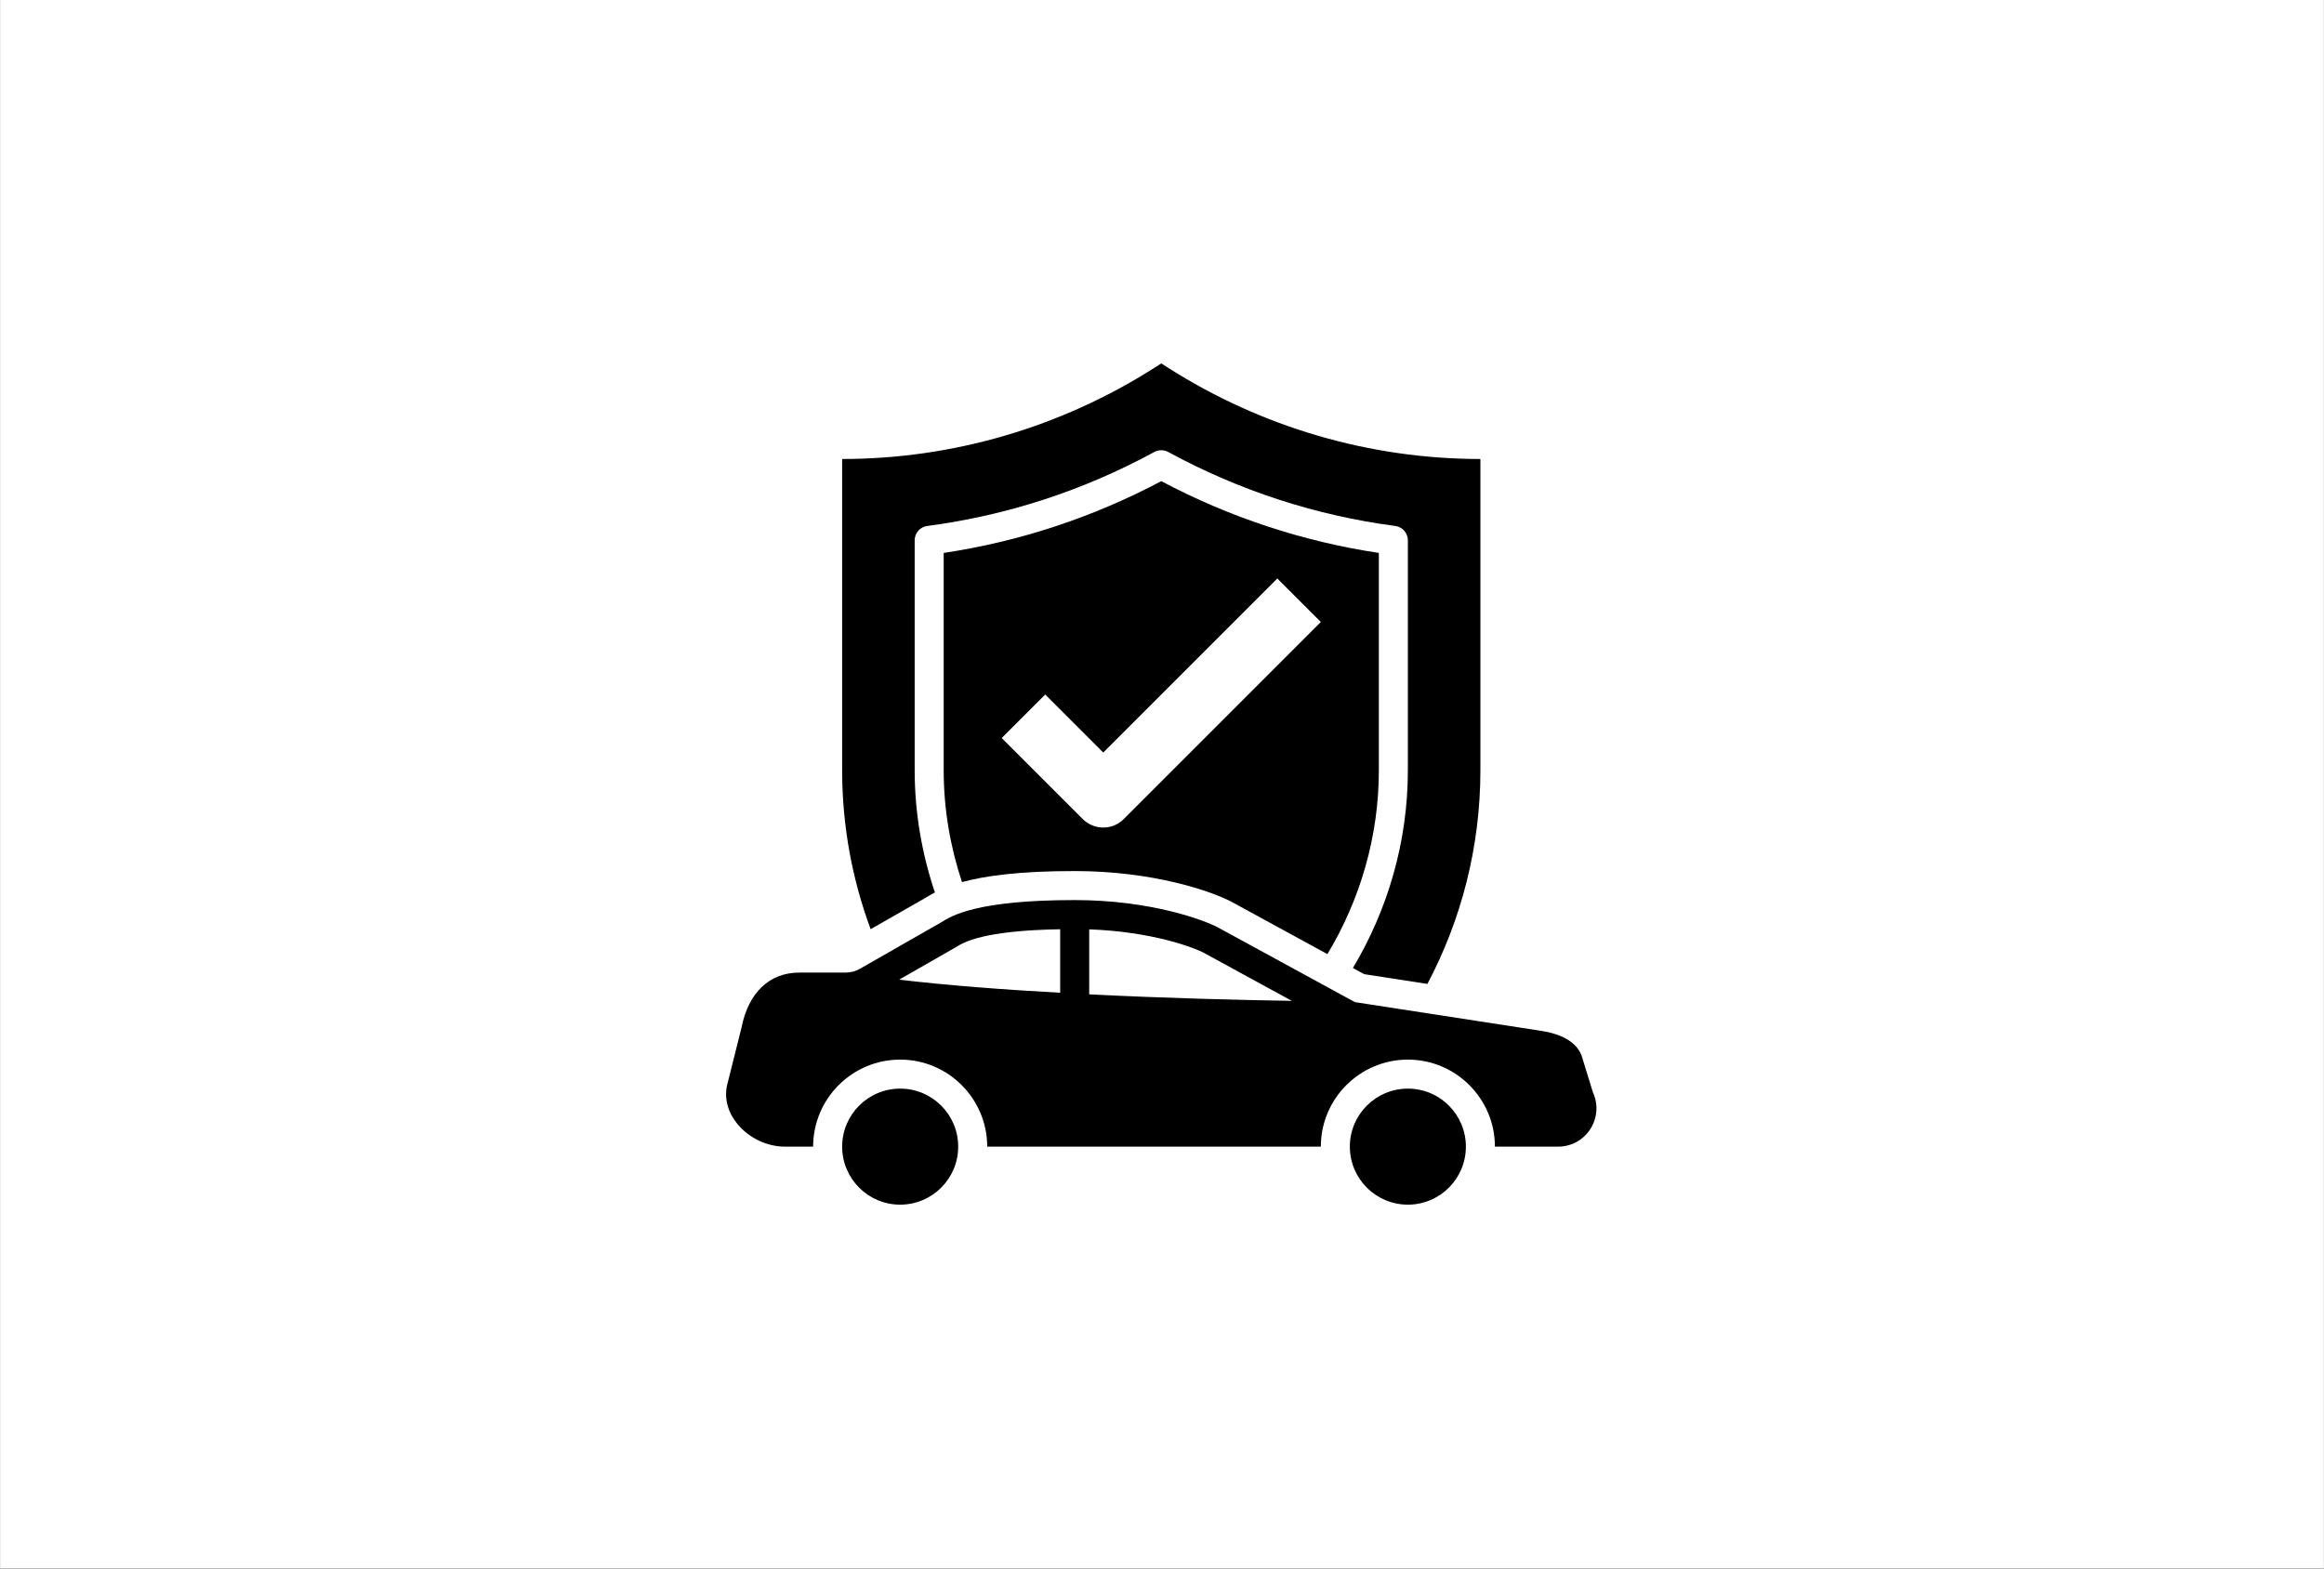
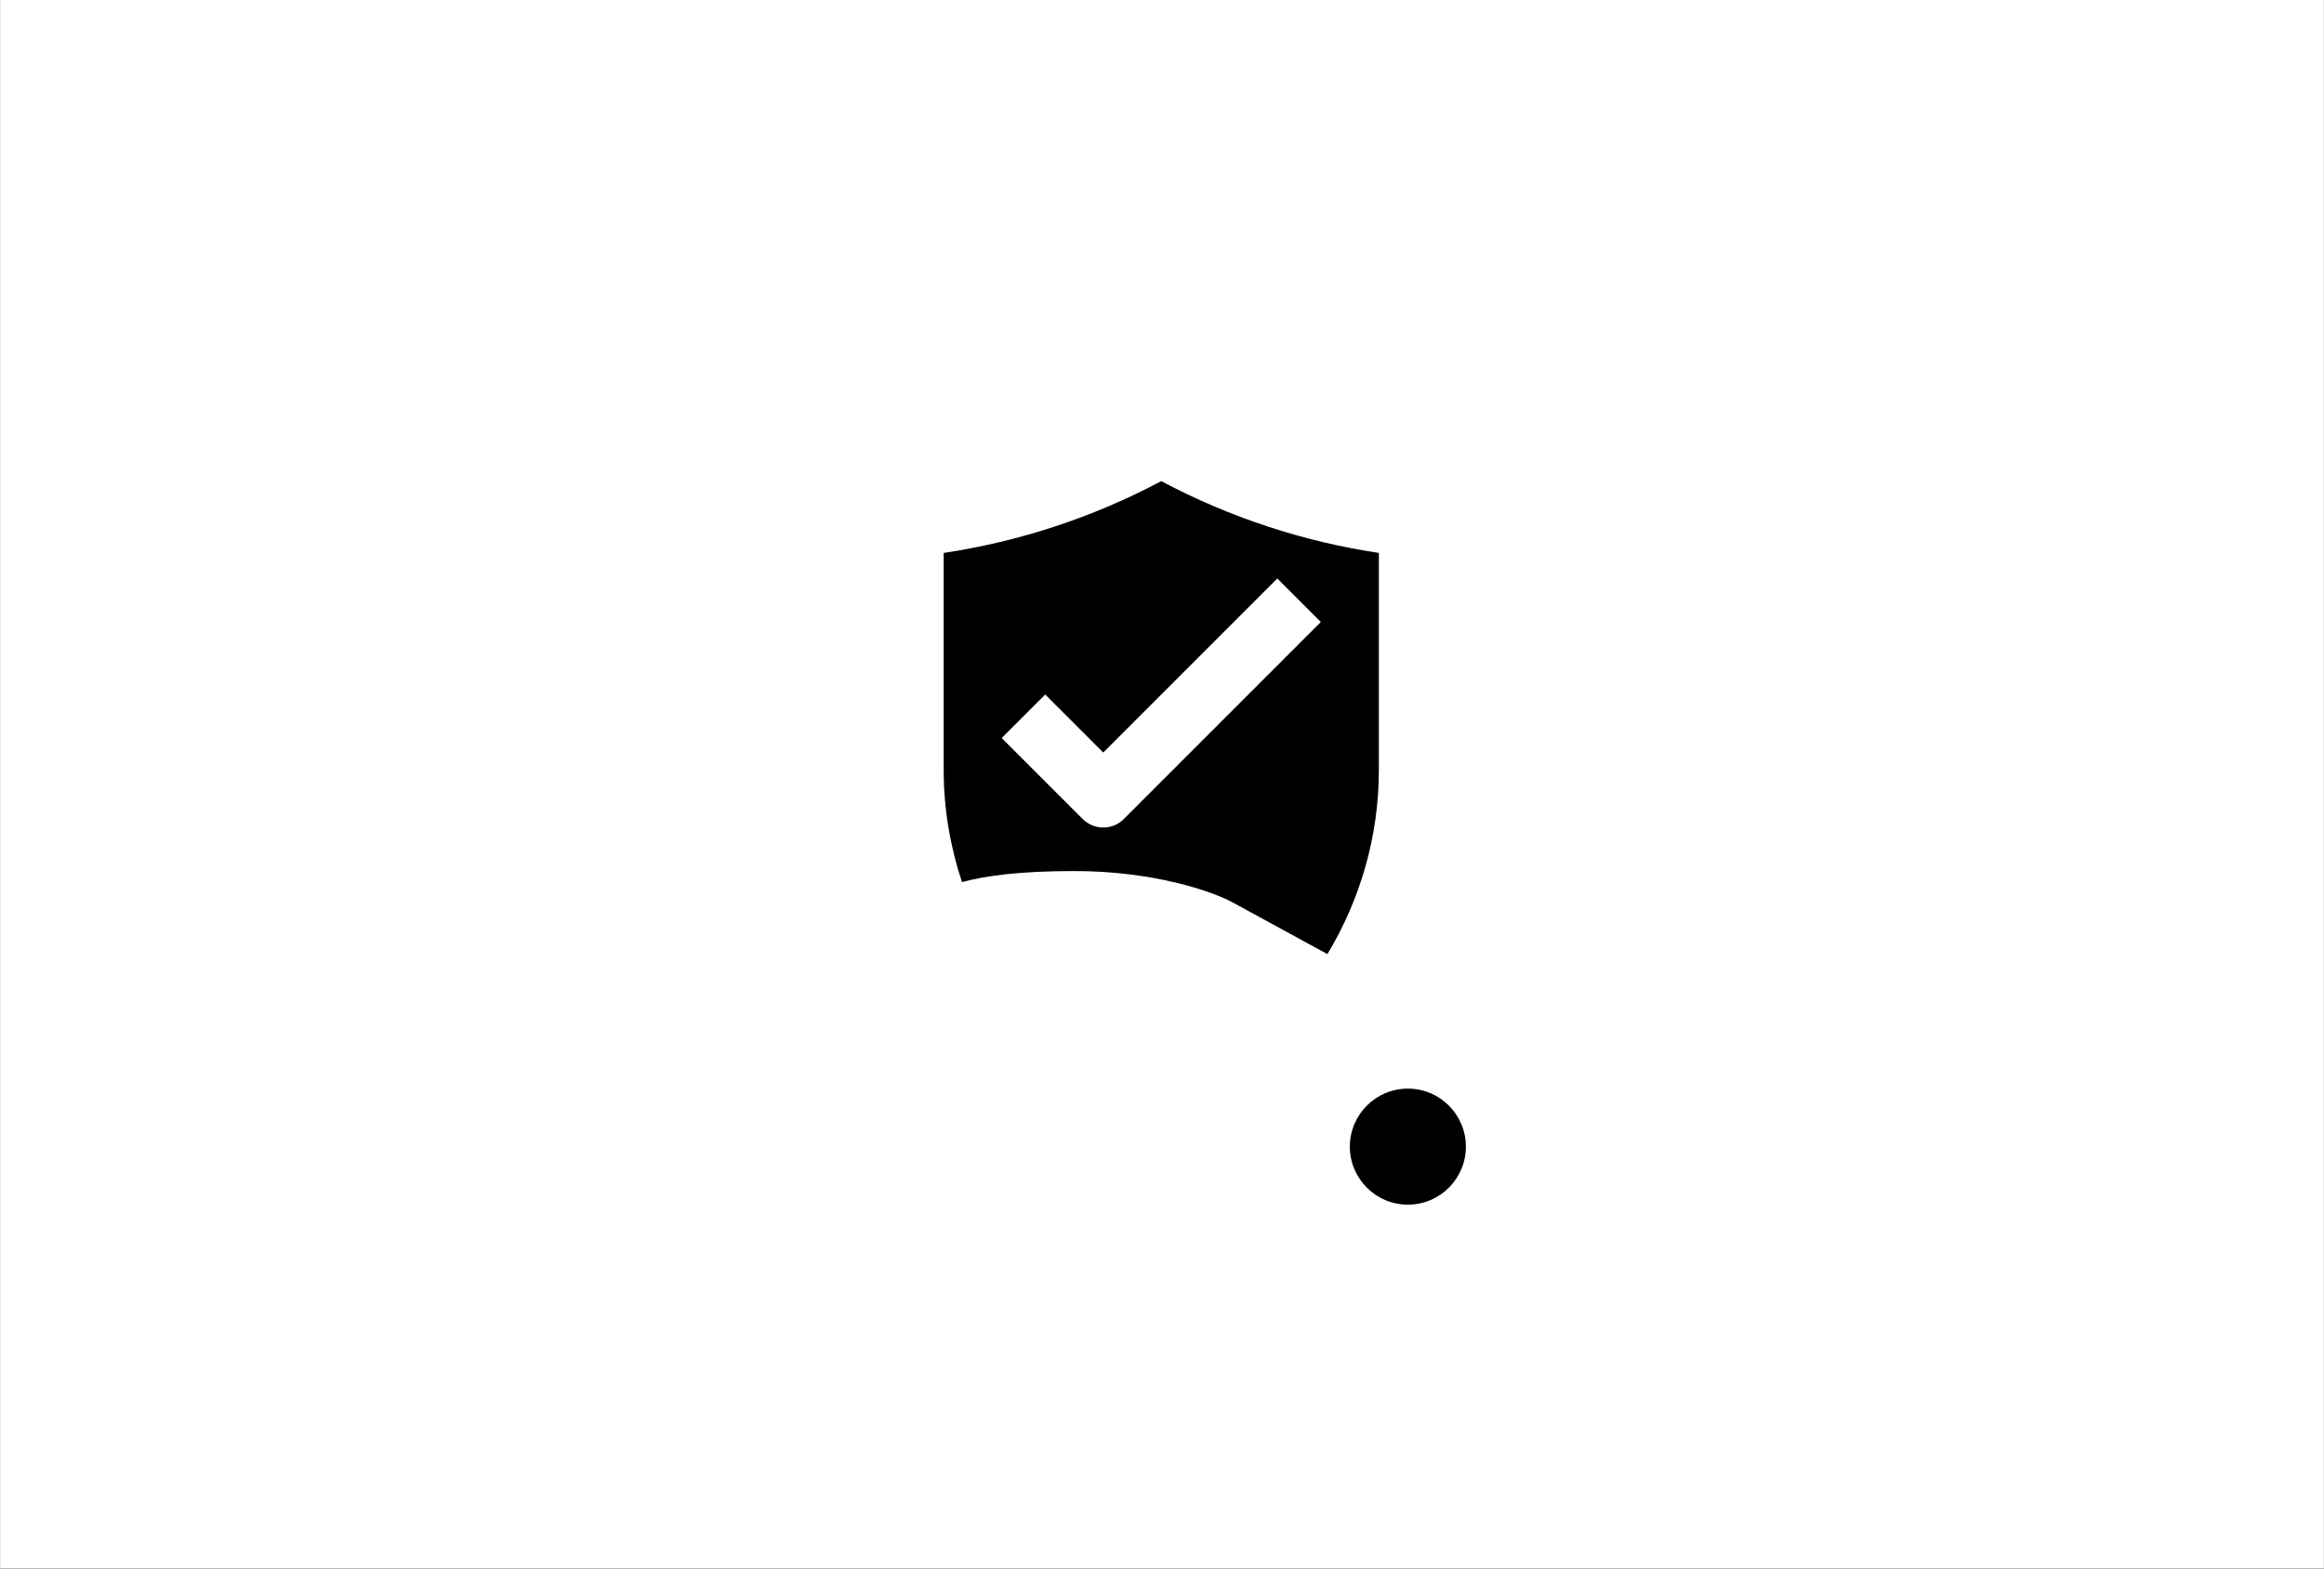
<svg xmlns="http://www.w3.org/2000/svg" width="5000" zoomAndPan="magnify" viewBox="0 0 3750 2531.25" height="3375" preserveAspectRatio="xMidYMid meet">
  <rect x="0" y="0" width="3750" height="2531.25" fill="#808080" stroke="none" />
  <defs>
    <clipPath id="fc5c2e6c99">
-       <path d="M 0.555 0 L 3749.445 0 L 3749.445 2530.5 L 0.555 2530.5 Z M 0.555 0 " clip-rule="nonzero" />
+       <path d="M 0.555 0 L 3749.445 0 L 3749.445 2530.5 L 0.555 2530.5 M 0.555 0 " clip-rule="nonzero" />
    </clipPath>
  </defs>
  <g clip-path="url(#fc5c2e6c99)">
    <path fill="#ffffff" d="M 0.555 0 L 3749.445 0 L 3749.445 2530.5 L 0.555 2530.5 Z M 0.555 0 " fill-opacity="1" fill-rule="nonzero" />
    <path fill="#ffffff" d="M 0.555 0 L 3749.445 0 L 3749.445 2530.5 L 0.555 2530.5 Z M 0.555 0 " fill-opacity="1" fill-rule="nonzero" />
  </g>
-   <path fill="#000000" d="M 1494.754 1448.105 C 1498.957 1445.547 1503.438 1442.895 1508.559 1440.242 C 1487.527 1377.613 1475.918 1311.234 1475.918 1243.027 L 1475.918 872 C 1475.918 860.207 1484.602 850.332 1496.305 848.777 C 1624.949 831.863 1748.199 791.633 1862.668 729.367 C 1866.145 727.449 1869.984 726.535 1873.824 726.535 C 1877.664 726.535 1881.504 727.449 1884.98 729.367 C 1999.449 791.633 2122.699 831.863 2251.34 848.777 C 2263.043 850.332 2271.73 860.207 2271.73 872 L 2271.73 1243.027 C 2271.73 1357.773 2239.547 1467.672 2183.043 1562.121 L 2201.328 1572.086 L 2303.273 1587.812 C 2358.043 1484.223 2388.762 1366.551 2388.762 1243.027 L 2388.762 740.707 C 2210.656 740.707 2036.023 689.688 1884.98 593.594 L 1873.824 586.461 L 1862.668 593.594 C 1711.625 689.688 1536.992 740.707 1358.887 740.707 L 1358.887 1243.027 C 1358.887 1332.629 1375.07 1419.121 1404.875 1499.492 L 1494.754 1448.105 " fill-opacity="1" fill-rule="nonzero" />
  <path fill="#000000" d="M 1873.824 1261.223 L 1813.297 1321.75 C 1795.012 1340.035 1765.387 1340.035 1747.102 1321.75 L 1616.355 1191.004 L 1686.574 1120.785 L 1780.199 1214.41 L 2061.074 933.535 L 2131.293 1003.754 Z M 1873.824 776.457 C 1763.559 834.879 1645.613 873.828 1522.73 892.297 L 1522.73 1243.027 C 1522.73 1305.473 1533.246 1366.184 1552.262 1423.512 C 1589.656 1413.27 1645.34 1405.684 1734.117 1405.684 C 1861.754 1405.684 1956.387 1438.598 1988.57 1456.062 L 2141.898 1539.719 C 2194.746 1452.039 2224.918 1349.816 2224.918 1243.027 L 2224.918 892.297 C 2102.035 873.828 1984.09 834.879 1873.824 776.457 " fill-opacity="1" fill-rule="nonzero" />
-   <path fill="#000000" d="M 1452.512 1756.777 C 1400.762 1756.777 1358.887 1798.742 1358.887 1850.402 C 1358.887 1902.059 1400.762 1944.027 1452.512 1944.027 C 1504.262 1944.027 1546.137 1902.059 1546.137 1850.402 C 1546.137 1798.742 1504.262 1756.777 1452.512 1756.777 " fill-opacity="1" fill-rule="nonzero" />
-   <path fill="#000000" d="M 1757.523 1604.637 L 1757.523 1499.766 C 1857.641 1503.238 1926.762 1528.84 1943.77 1538.348 L 2084.48 1615.148 C 2001.188 1613.777 1882.055 1610.945 1757.523 1604.637 Z M 1710.711 1602.074 C 1621.02 1597.137 1530.684 1590.371 1450.867 1580.953 L 1542.844 1528.289 C 1554.82 1520.793 1585.727 1501.684 1710.711 1499.582 Z M 2570.434 1763.086 L 2551.875 1702.922 C 2551.418 1701.734 2550.961 1700.637 2550.32 1699.449 C 2540.902 1680.707 2519.418 1668.547 2486.137 1663.426 L 2188.438 1617.527 C 2186.793 1617.254 2185.328 1616.797 2184.23 1616.062 L 1966.262 1497.203 C 1943.312 1484.77 1857.184 1452.496 1734.117 1452.496 C 1575.852 1452.496 1535.348 1477.82 1518.066 1488.793 L 1387.871 1563.219 C 1380.648 1567.422 1372.508 1569.527 1364.008 1569.527 L 1289.582 1569.527 C 1241.582 1569.527 1207.66 1602.074 1196.688 1657.574 L 1173.008 1752.113 C 1168.617 1773.418 1174.652 1795.359 1189.922 1813.922 C 1208.391 1836.32 1237.648 1850.402 1266.176 1850.402 L 1312.074 1850.402 C 1312.074 1772.961 1375.07 1709.965 1452.512 1709.965 C 1529.953 1709.965 1592.949 1772.961 1592.949 1850.402 L 2131.293 1850.402 C 2131.293 1772.961 2194.289 1709.965 2271.73 1709.965 C 2349.172 1709.965 2412.168 1772.961 2412.168 1850.402 L 2514.203 1850.402 C 2535.781 1850.402 2555.441 1839.43 2566.688 1821.145 C 2577.656 1803.316 2579.031 1781.828 2570.434 1763.086 " fill-opacity="1" fill-rule="nonzero" />
  <path fill="#000000" d="M 2271.73 1756.777 C 2219.98 1756.777 2178.105 1798.742 2178.105 1850.402 C 2178.105 1902.059 2219.98 1944.027 2271.73 1944.027 C 2323.48 1944.027 2365.355 1902.059 2365.355 1850.402 C 2365.355 1798.742 2323.48 1756.777 2271.73 1756.777 " fill-opacity="1" fill-rule="nonzero" />
</svg>